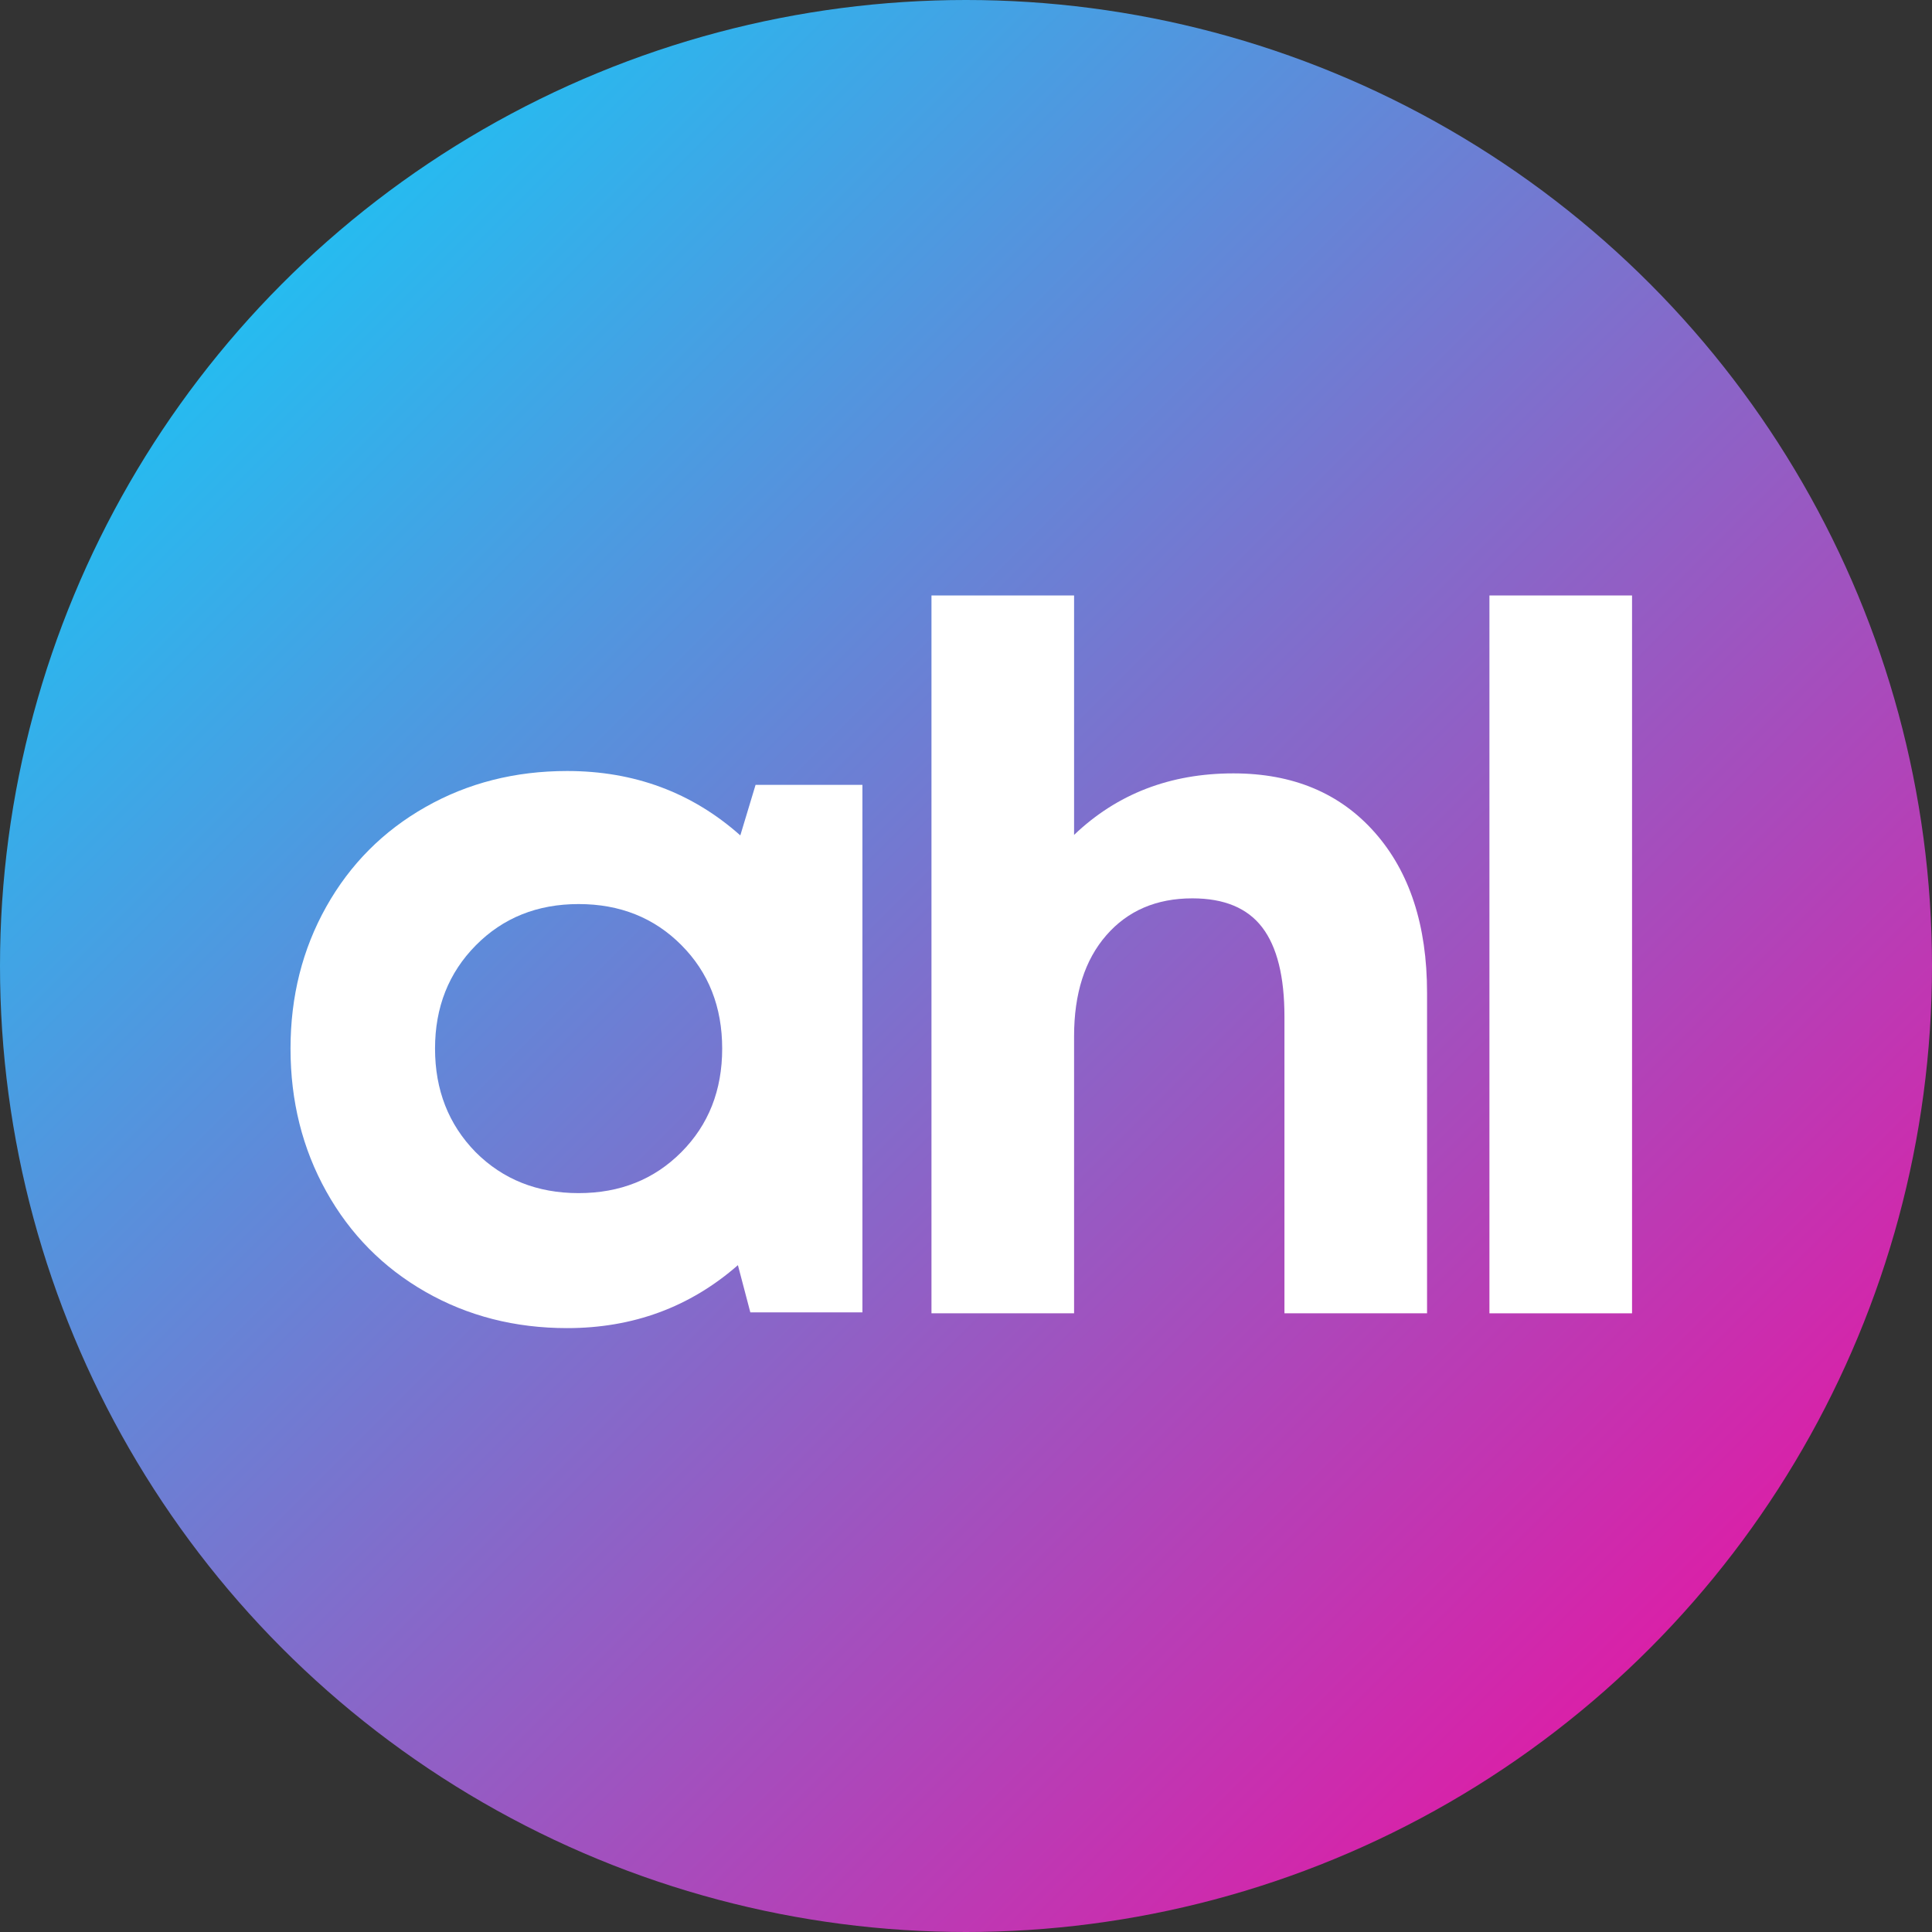
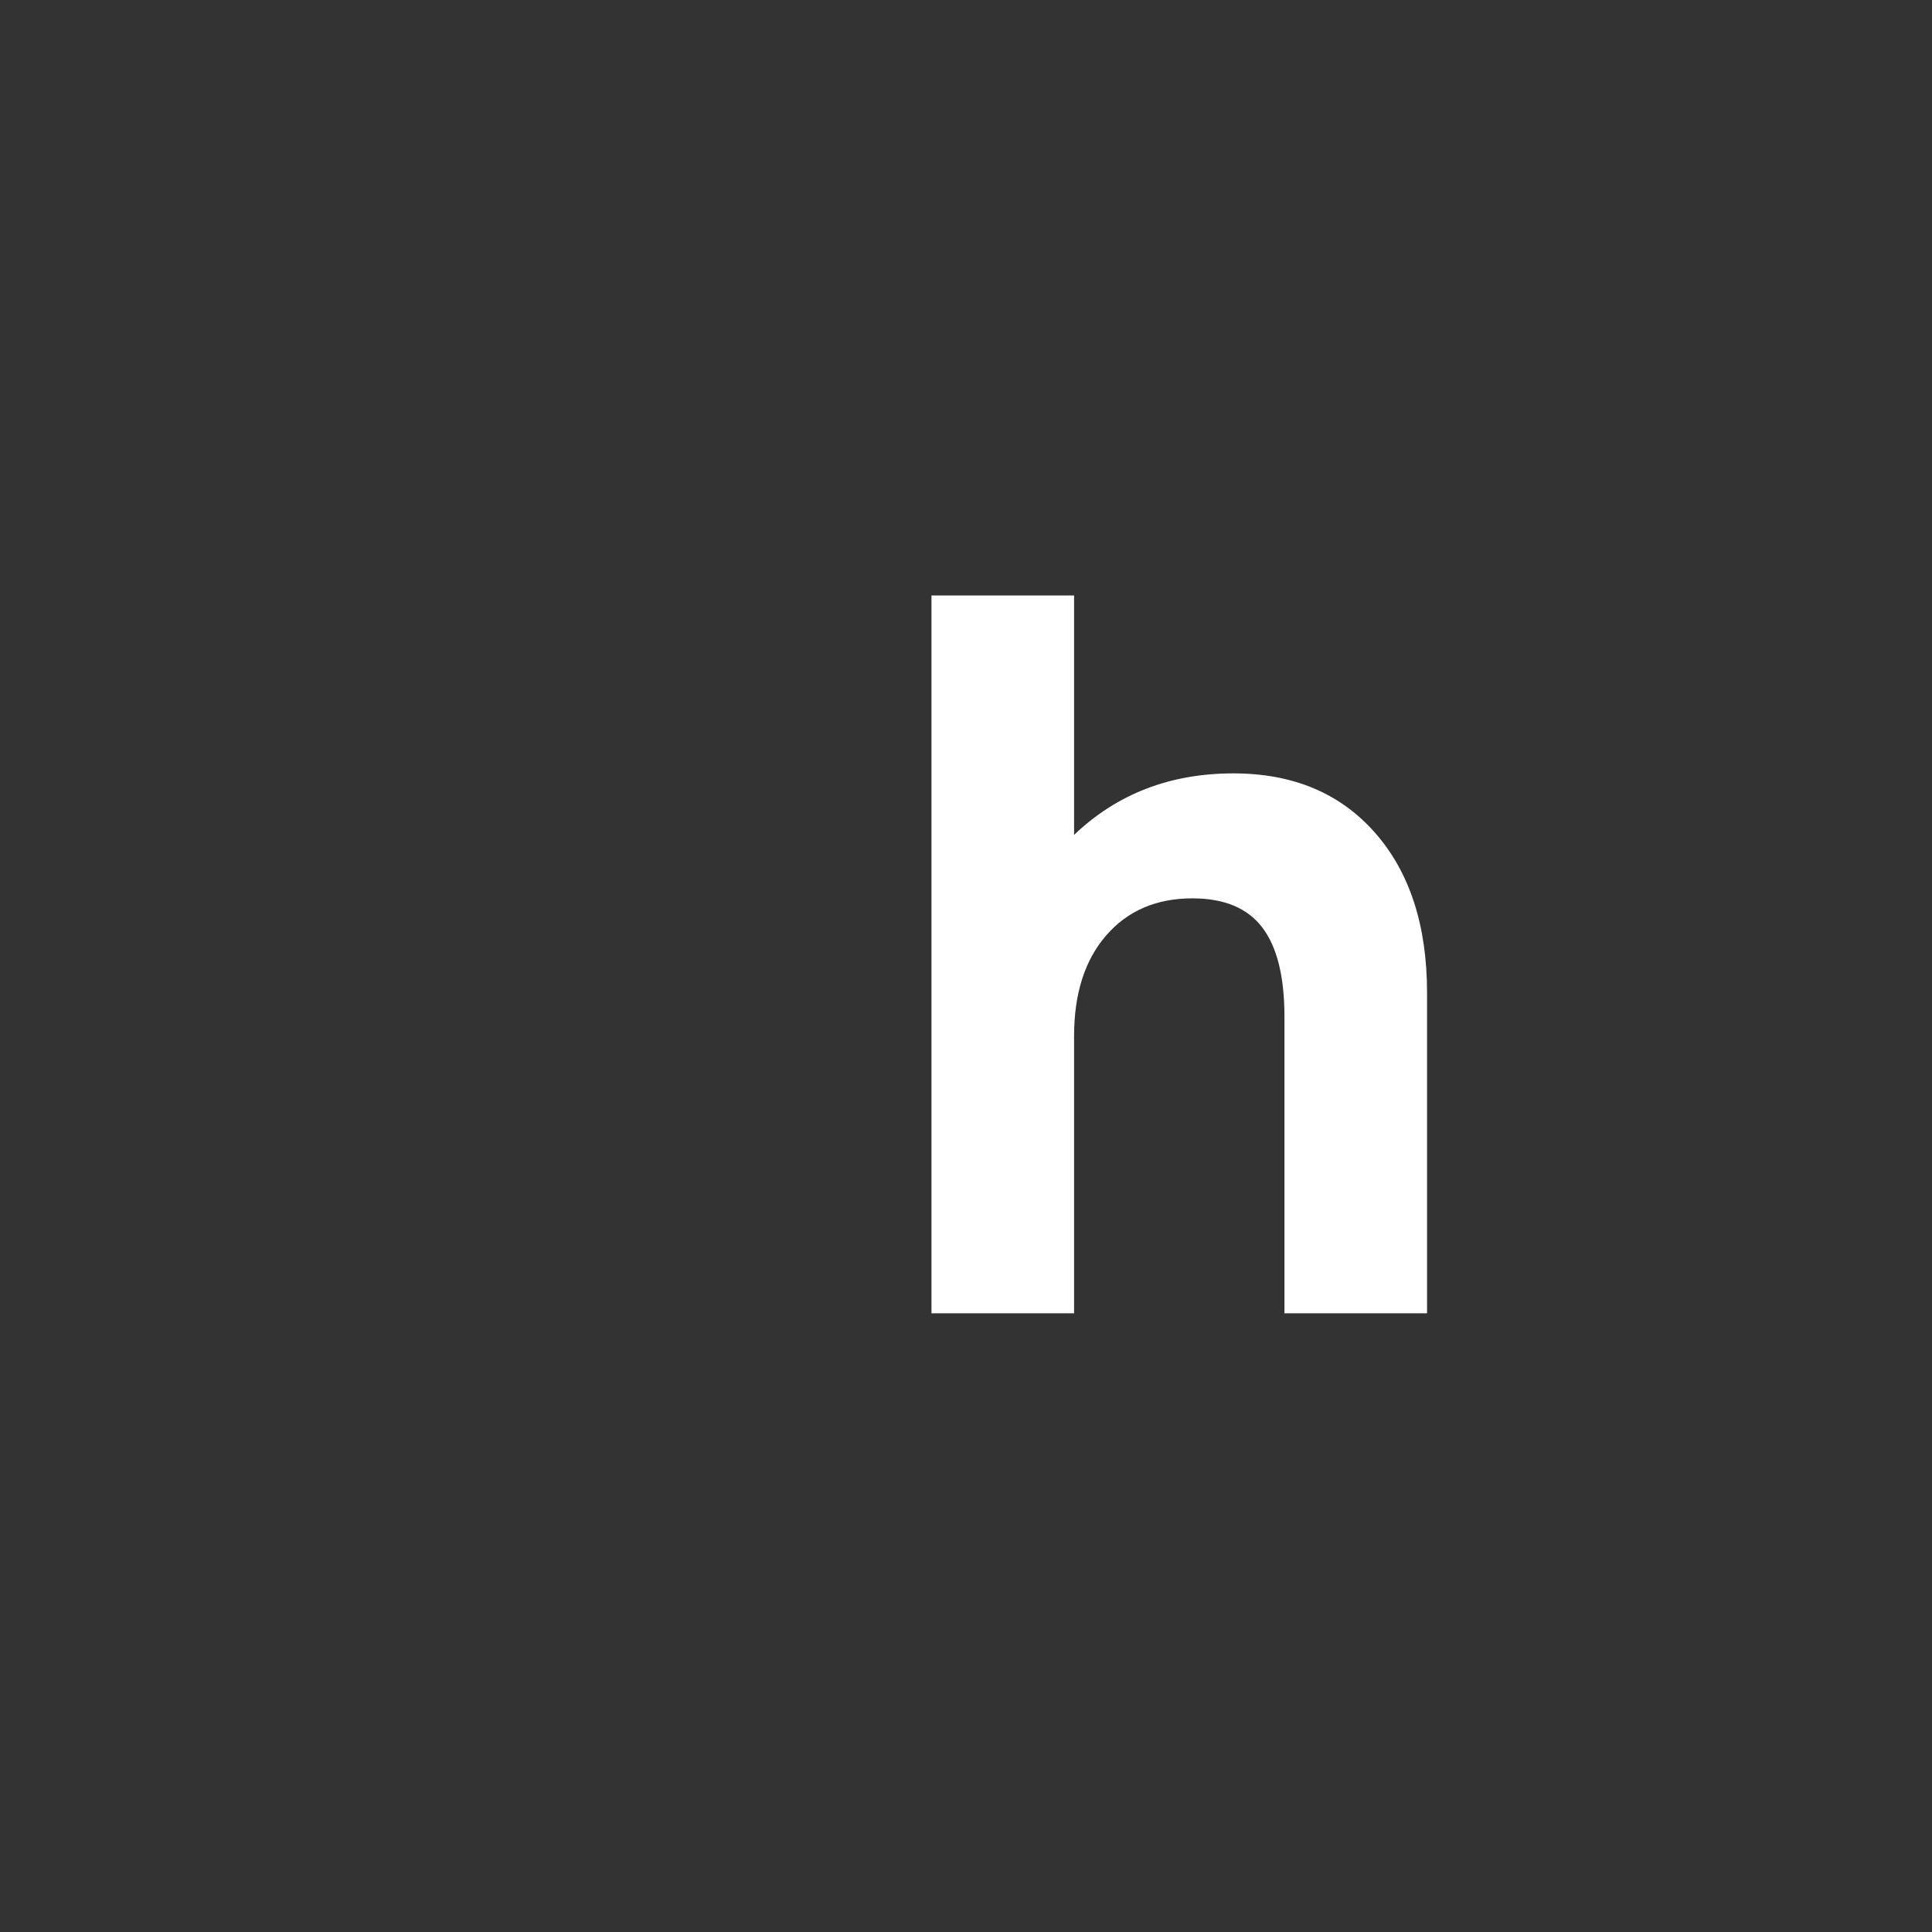
<svg xmlns="http://www.w3.org/2000/svg" width="70px" height="70px" viewBox="0 0 70 70" version="1.1">
  <rect x="0" y="0" width="70" height="70" fill="#333333" stroke="none" />
  <title>Group</title>
  <defs>
    <linearGradient x1="0%" y1="0%" x2="100%" y2="100%" id="linearGradient-1">
      <stop stop-color="#00DCFF" offset="0%" />
      <stop stop-color="#FF0099" offset="100%" />
    </linearGradient>
  </defs>
  <g id="v3-rollout" stroke="none" stroke-width="1" fill="none" fill-rule="evenodd">
    <g id="D-Styles" transform="translate(-80, -1222)">
      <g id="Group" transform="translate(80, 1222)">
-         <circle id="Combined-Shape" fill="url(#linearGradient-1)" cx="35" cy="35" r="35" />
        <g id="ahl" transform="translate(10.526, 21.575)" fill="#FFFFFF">
-           <path d="M16.85,6.861 L20.721,6.861 L20.721,25.975 L16.66,25.975 L16.21,24.264 C14.471,25.785 12.408,26.545 10.023,26.545 C8.134,26.545 6.423,26.107 4.891,25.232 C3.358,24.356 2.16,23.143 1.296,21.594 C0.432,20.044 0,18.319 0,16.418 C0,14.528 0.432,12.815 1.296,11.276 C2.16,9.738 3.358,8.534 4.891,7.665 C6.423,6.795 8.134,6.36 10.023,6.36 C12.454,6.36 14.546,7.137 16.297,8.693 L16.85,6.861 Z M6.705,20.168 C7.696,21.159 8.94,21.654 10.438,21.654 C11.936,21.654 13.177,21.159 14.162,20.168 C15.148,19.177 15.64,17.927 15.64,16.418 C15.64,14.908 15.148,13.658 14.162,12.668 C13.177,11.677 11.936,11.181 10.438,11.181 C8.94,11.181 7.699,11.68 6.714,12.676 C5.729,13.673 5.236,14.92 5.236,16.418 C5.236,17.916 5.726,19.166 6.705,20.168 Z" id="Shape" fill-rule="nonzero" />
          <path d="M34.162,6.446 C36.317,6.446 38.025,7.16 39.286,8.589 C40.548,10.018 41.179,11.953 41.179,14.396 L41.179,26.009 L36.012,26.009 L36.012,15.26 C36.012,13.808 35.744,12.731 35.208,12.028 C34.672,11.325 33.828,10.974 32.676,10.974 C31.374,10.974 30.334,11.42 29.557,12.313 C28.779,13.206 28.39,14.425 28.39,15.968 L28.39,26.009 L23.223,26.009 L23.223,0 L28.39,0 L28.39,8.675 C29.946,7.189 31.87,6.446 34.162,6.446 Z" id="Path" />
-           <polygon id="Path" points="43.439 26.009 43.439 0 48.606 0 48.606 26.009" />
        </g>
      </g>
    </g>
  </g>
</svg>